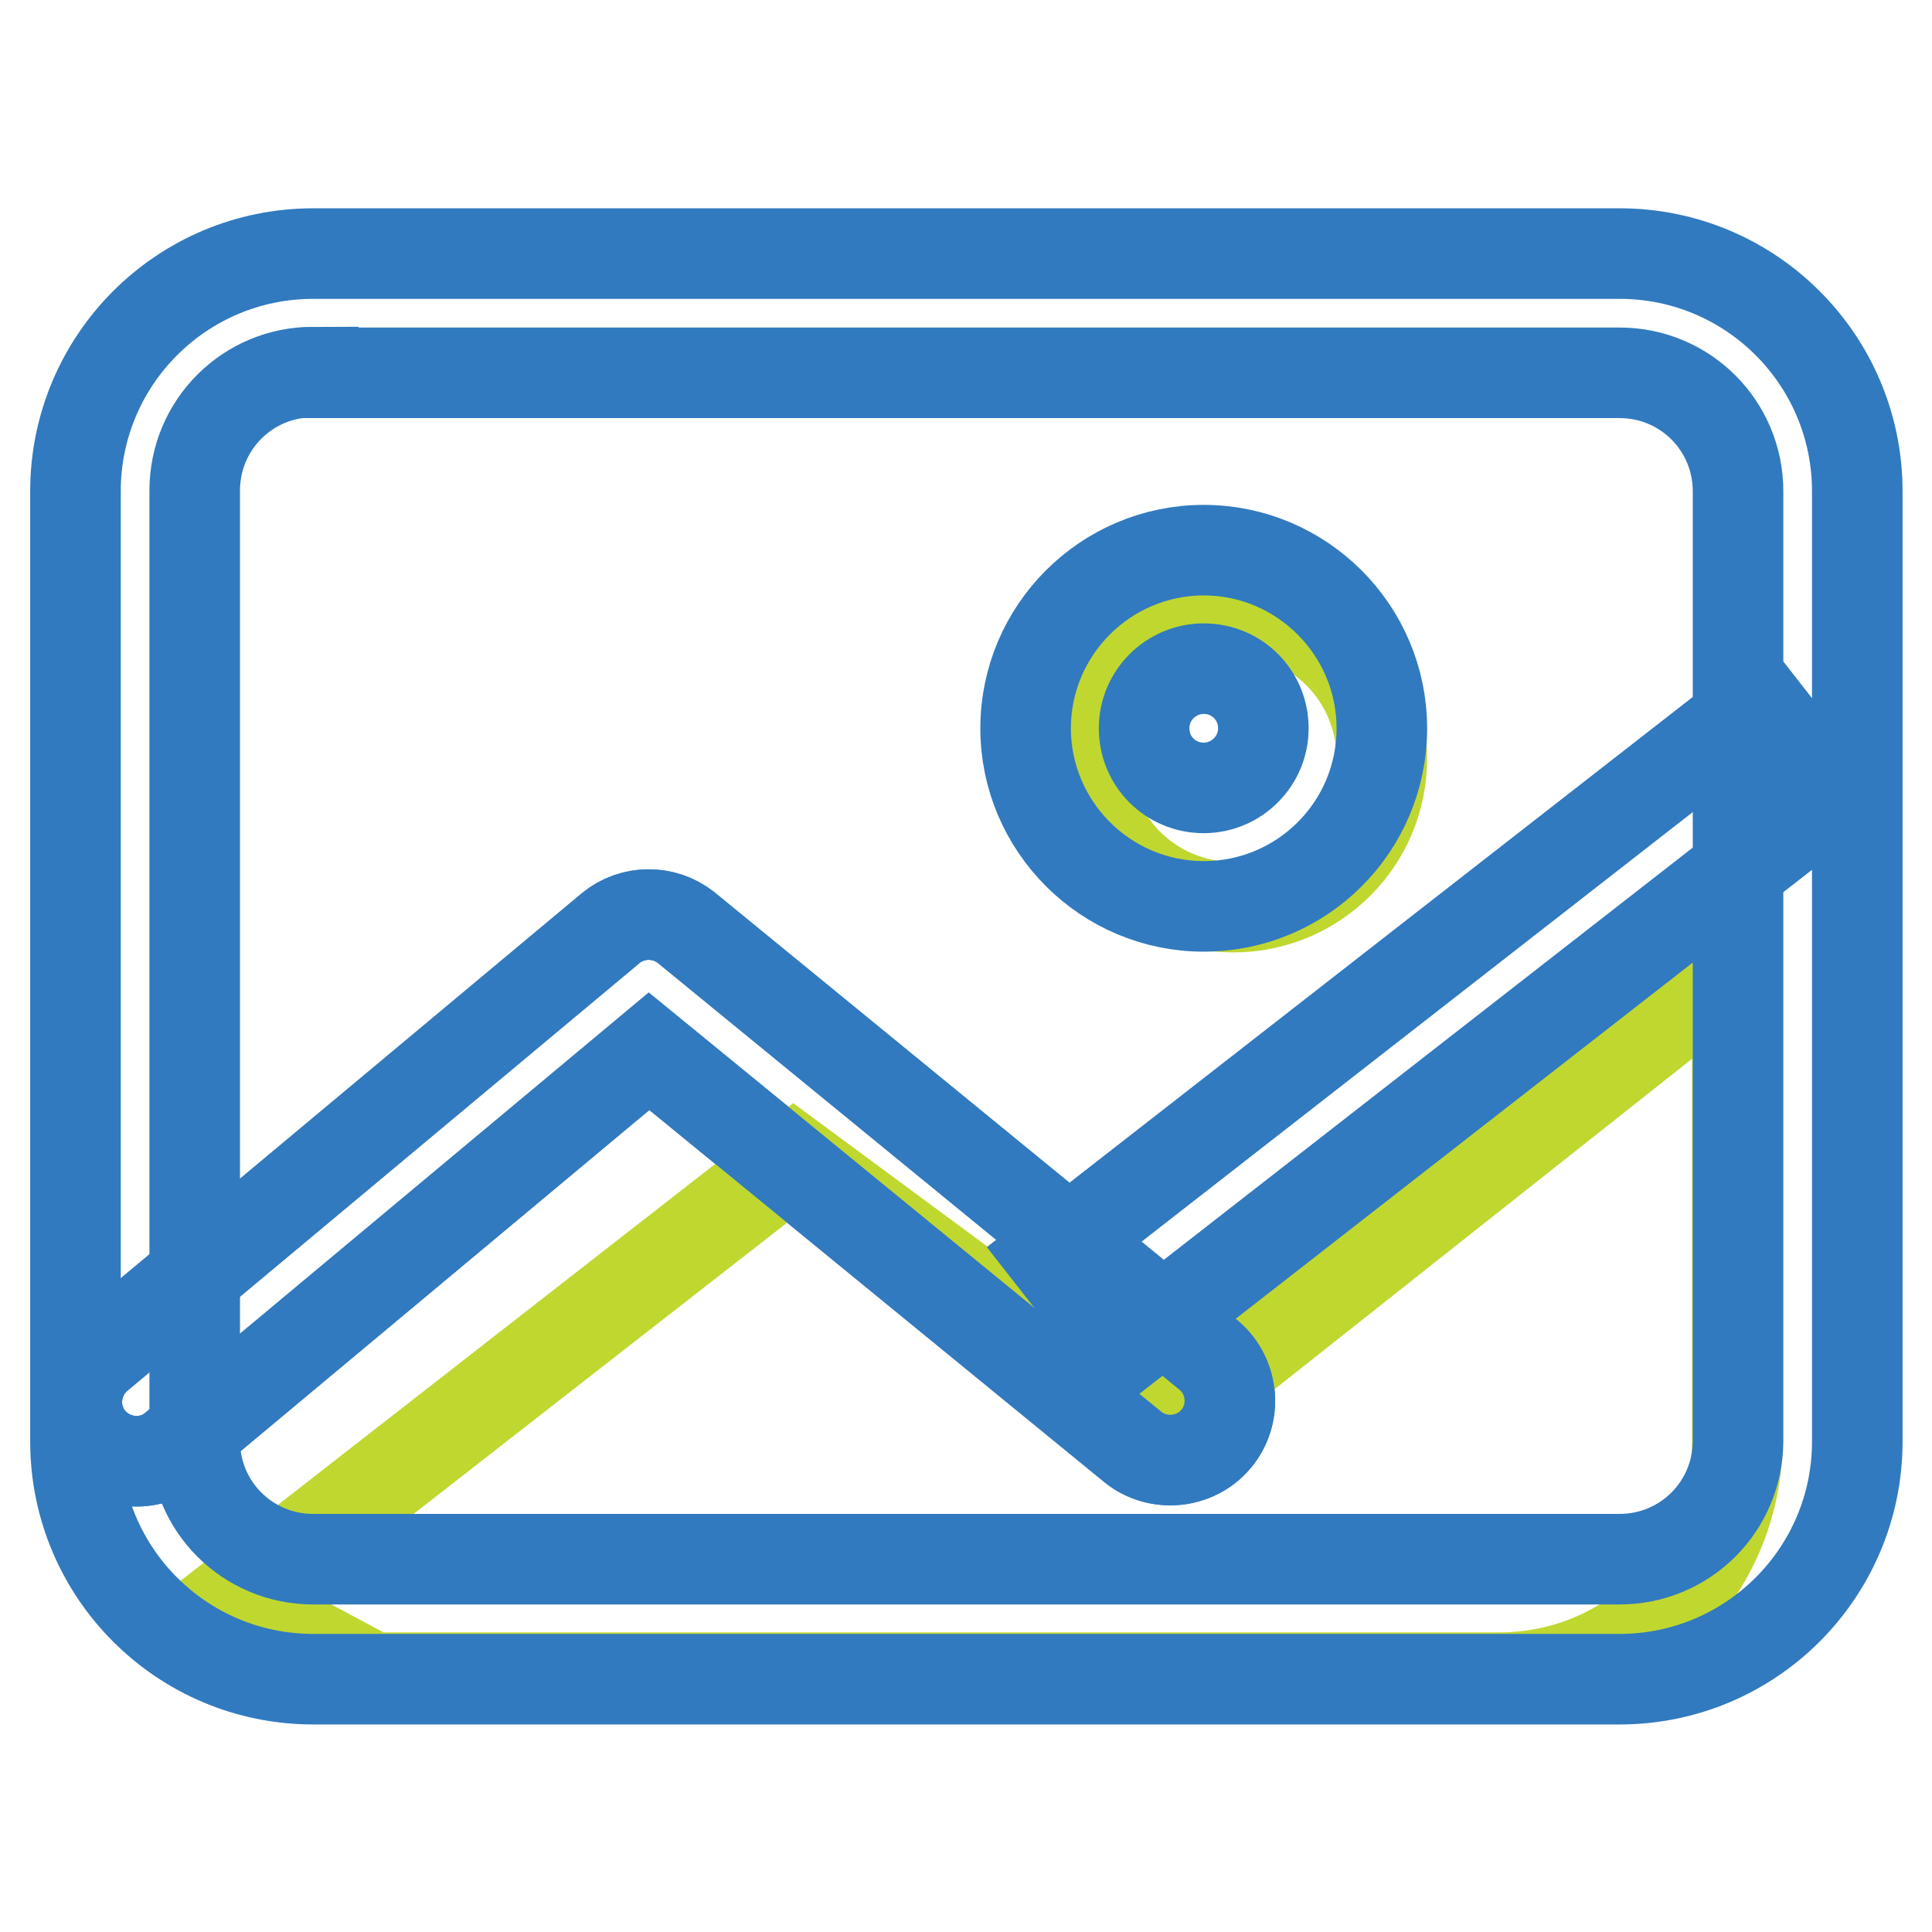
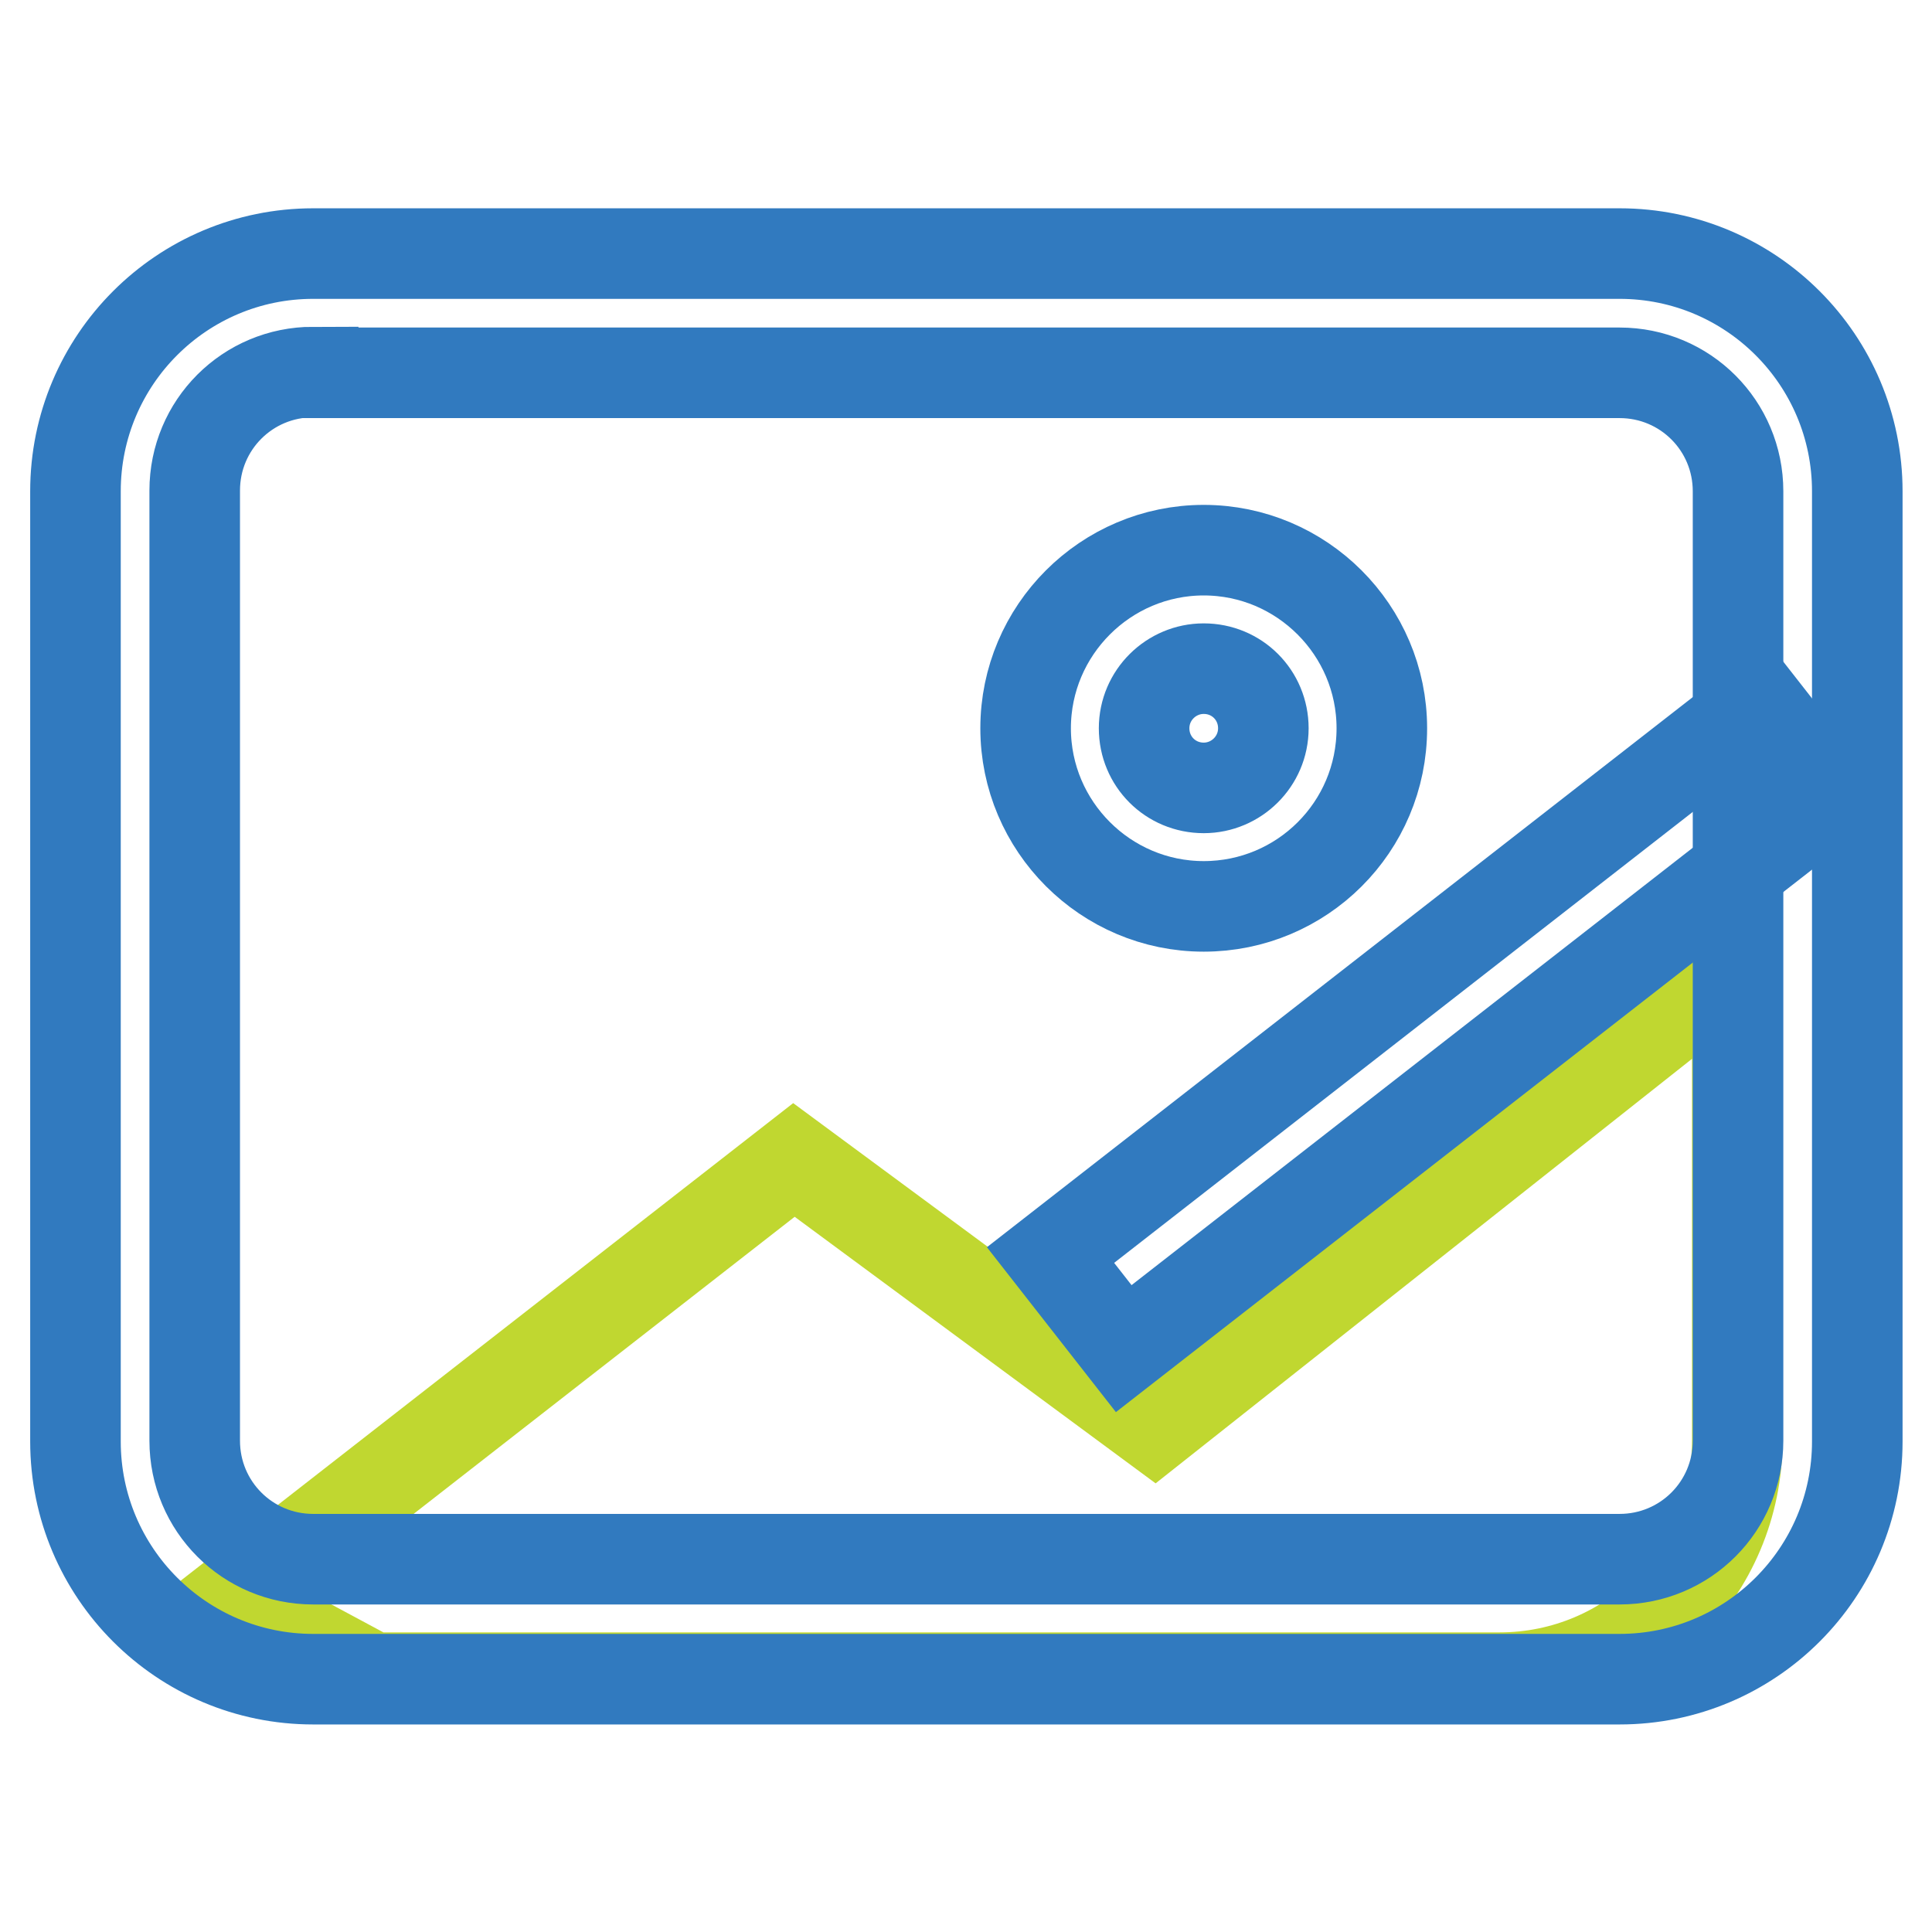
<svg xmlns="http://www.w3.org/2000/svg" version="1.1" x="0px" y="0px" viewBox="0 0 256 256" enable-background="new 0 0 256 256" xml:space="preserve">
  <g>
-     <path stroke-width="12" fill-opacity="0" stroke="#c0d730" d="M143.7,100.5c0,10.9,8.8,19.7,19.7,19.7c10.9,0,19.7-8.8,19.7-19.7s-8.8-19.7-19.7-19.7 C152.5,80.8,143.7,89.6,143.7,100.5z" />
-     <path stroke-width="12" fill-opacity="0" stroke="#317abf" d="M86,139.3l-62.9,52.5c-3.3,2.8-8.3,2.3-11.1-1c-2.8-3.3-2.3-8.3,1-11.1l67.9-56.7c2.9-2.4,7.1-2.4,10-0.1 l69.3,56.7c3.3,2.8,3.7,7.8,0.9,11.1c-2.7,3.2-7.6,3.7-10.9,1.1L86,139.3z" />
-     <path stroke-width="12" fill-opacity="0" stroke="#317abf" d="M148.9,178.7l-9.7-12.4L233,93.2l9.7,12.4L148.9,178.7z" />
    <path stroke-width="12" fill-opacity="0" stroke="#c0d730" d="M105.2,153.7l47.8,35.3l77.2-61.1v62.9c0,17.4-14.1,31.5-31.5,31.5H49.3l-19-10.2L105.2,153.7L105.2,153.7z " />
    <path stroke-width="12" fill-opacity="0" stroke="#317abf" d="M41.5,49.3c-8.7,0-15.7,7-15.7,15.7v125.9c0,8.7,7,15.7,15.7,15.7h173.1c8.7,0,15.7-7,15.7-15.7V65.1 c0-8.7-7-15.7-15.7-15.7H41.5z M41.5,33.6h173.1c17.4,0,31.5,14.1,31.5,31.5v125.9c0,17.4-14.1,31.5-31.5,31.5H41.5 c-17.4,0-31.5-14.1-31.5-31.5V65.1C10,47.7,24.1,33.6,41.5,33.6z" />
-     <path stroke-width="12" fill-opacity="0" stroke="#317abf" d="M86,139.3l-62.9,52.5c-3.3,2.8-8.3,2.3-11.1-1c-2.8-3.3-2.3-8.3,1-11.1l67.9-56.7c2.9-2.4,7.1-2.4,10-0.1 l69.3,56.7c3.3,2.8,3.7,7.8,0.9,11.1c-2.7,3.2-7.6,3.7-10.9,1.1L86,139.3z" />
    <path stroke-width="12" fill-opacity="0" stroke="#317abf" d="M148.9,178.7l-9.7-12.4L233,93.2l9.7,12.4L148.9,178.7z M159.5,104.4c4.3,0,7.9-3.5,7.9-7.9 s-3.5-7.9-7.9-7.9c-4.3,0-7.9,3.5-7.9,7.9S155.1,104.4,159.5,104.4z M159.5,120.1c-13,0-23.6-10.6-23.6-23.6 c0-13,10.6-23.6,23.6-23.6s23.6,10.6,23.6,23.6C183.1,109.6,172.5,120.1,159.5,120.1z" />
  </g>
</svg>